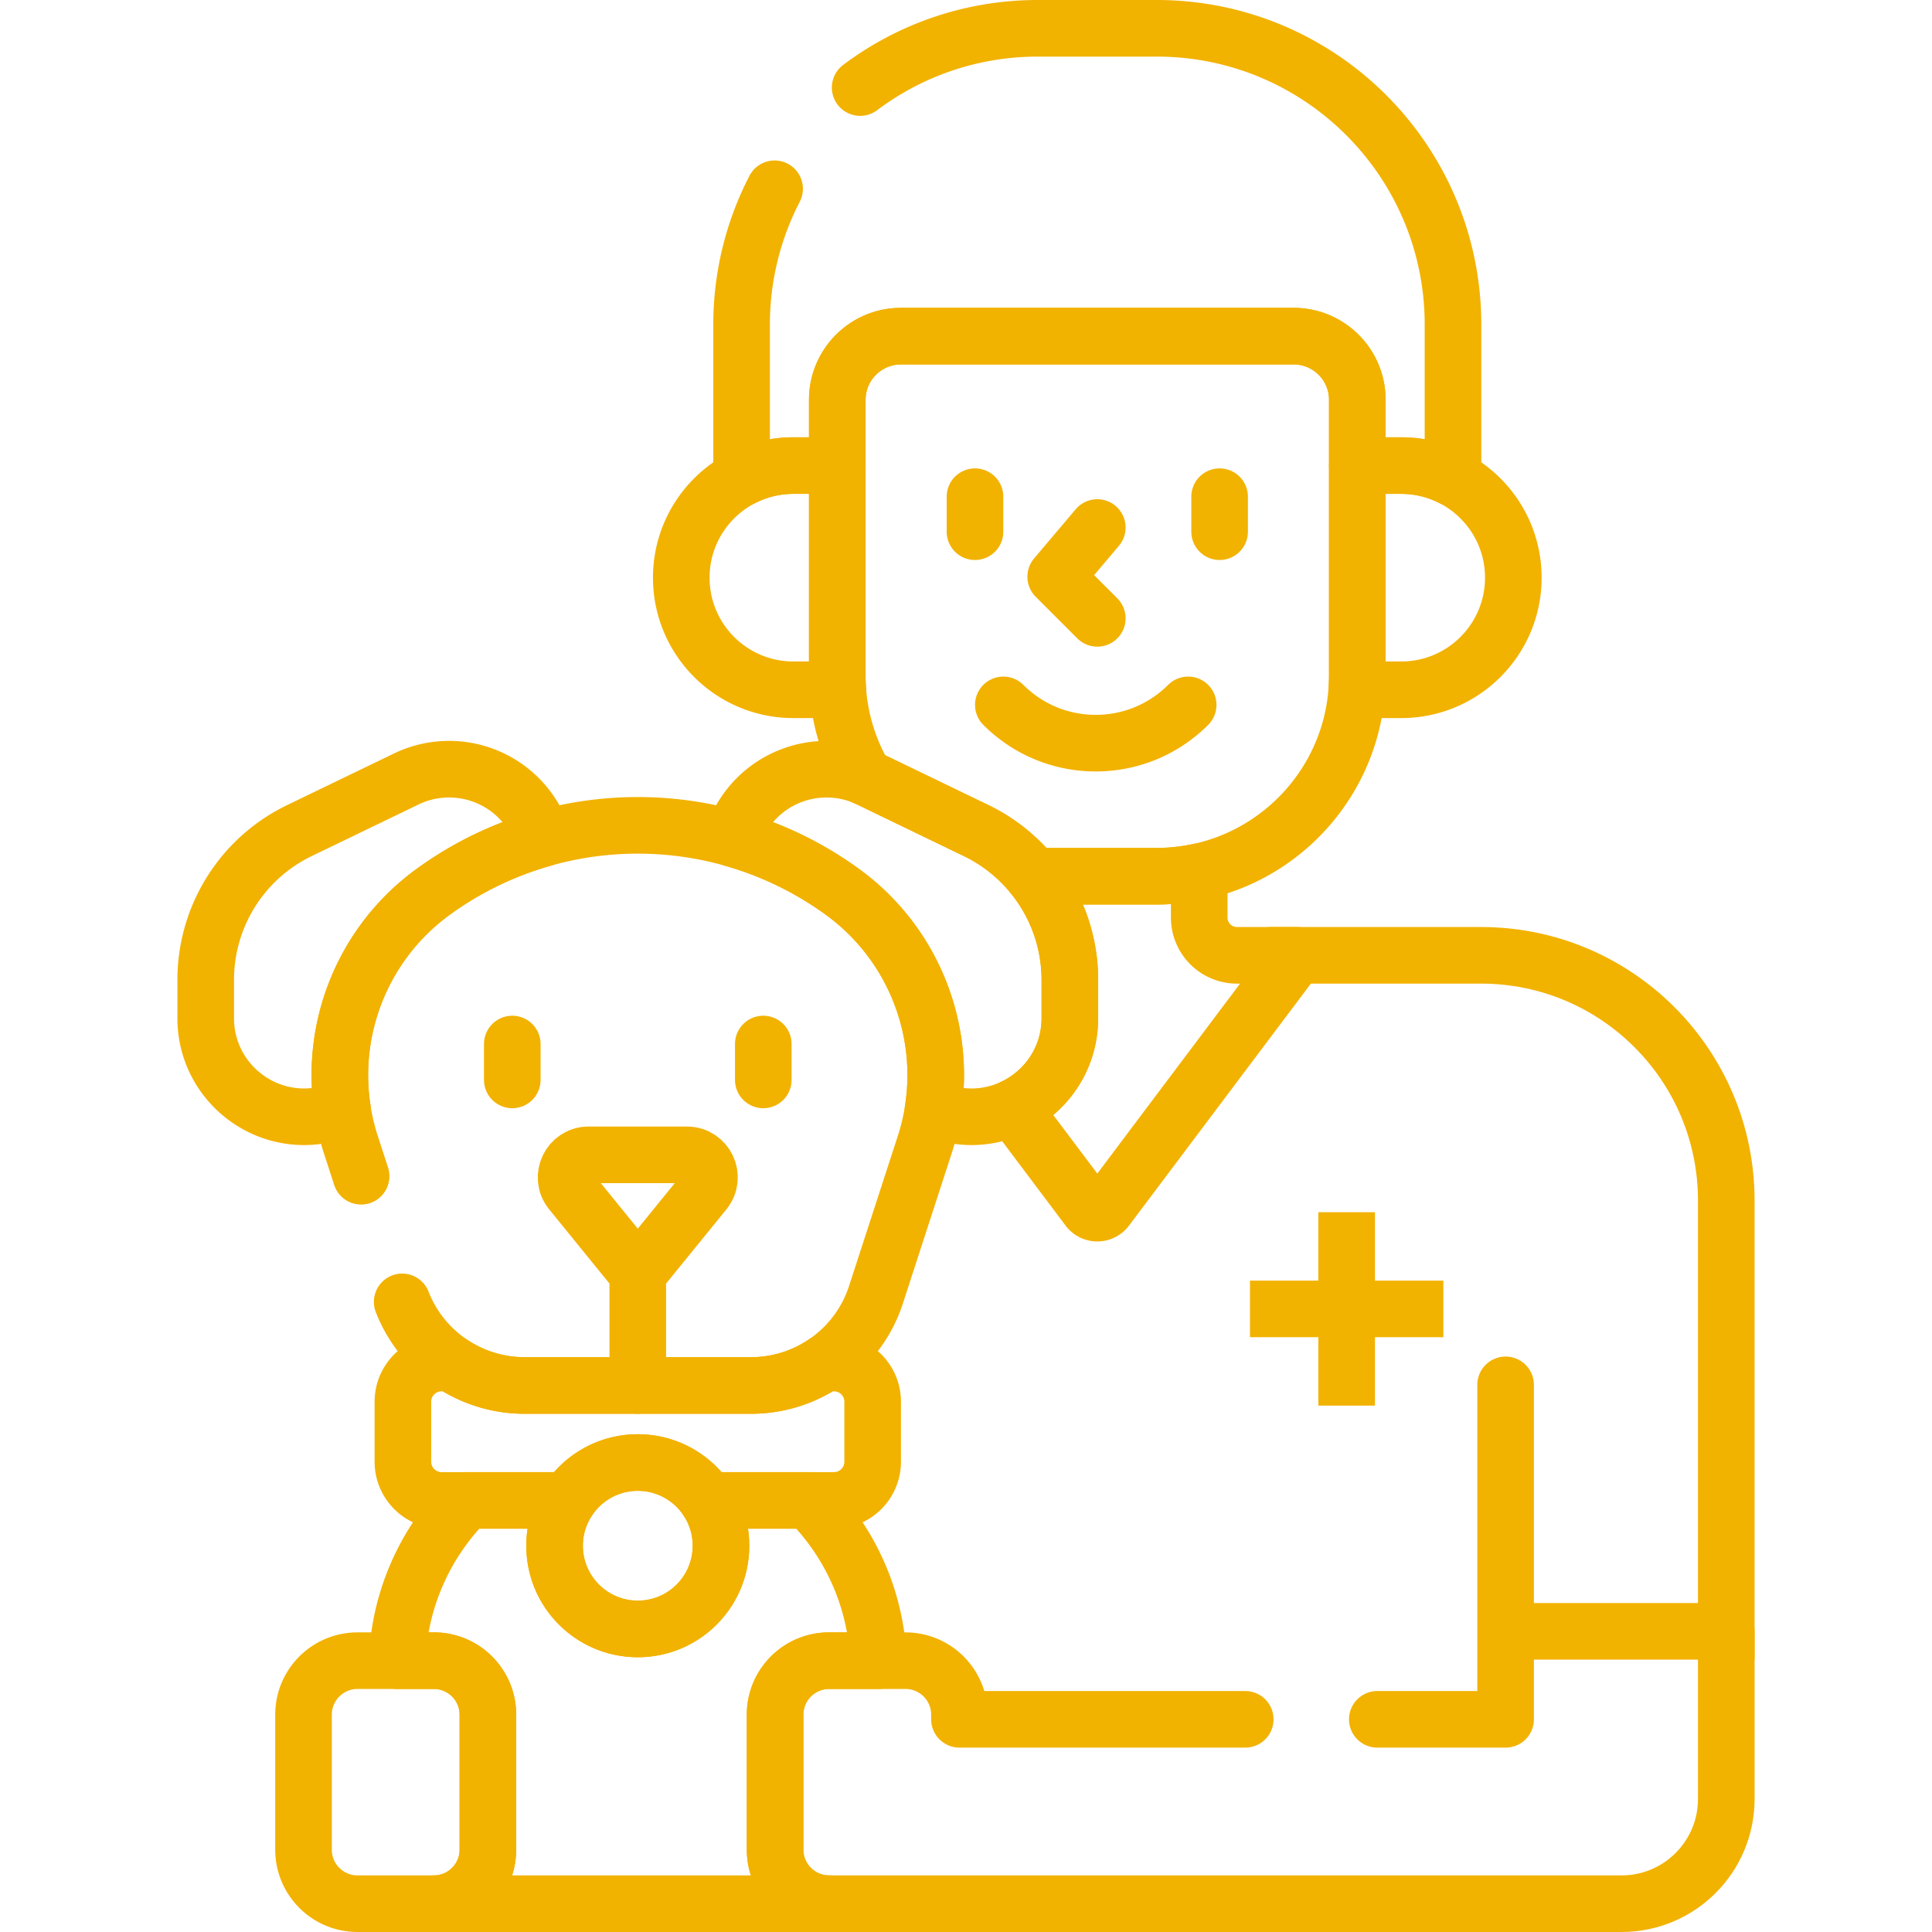
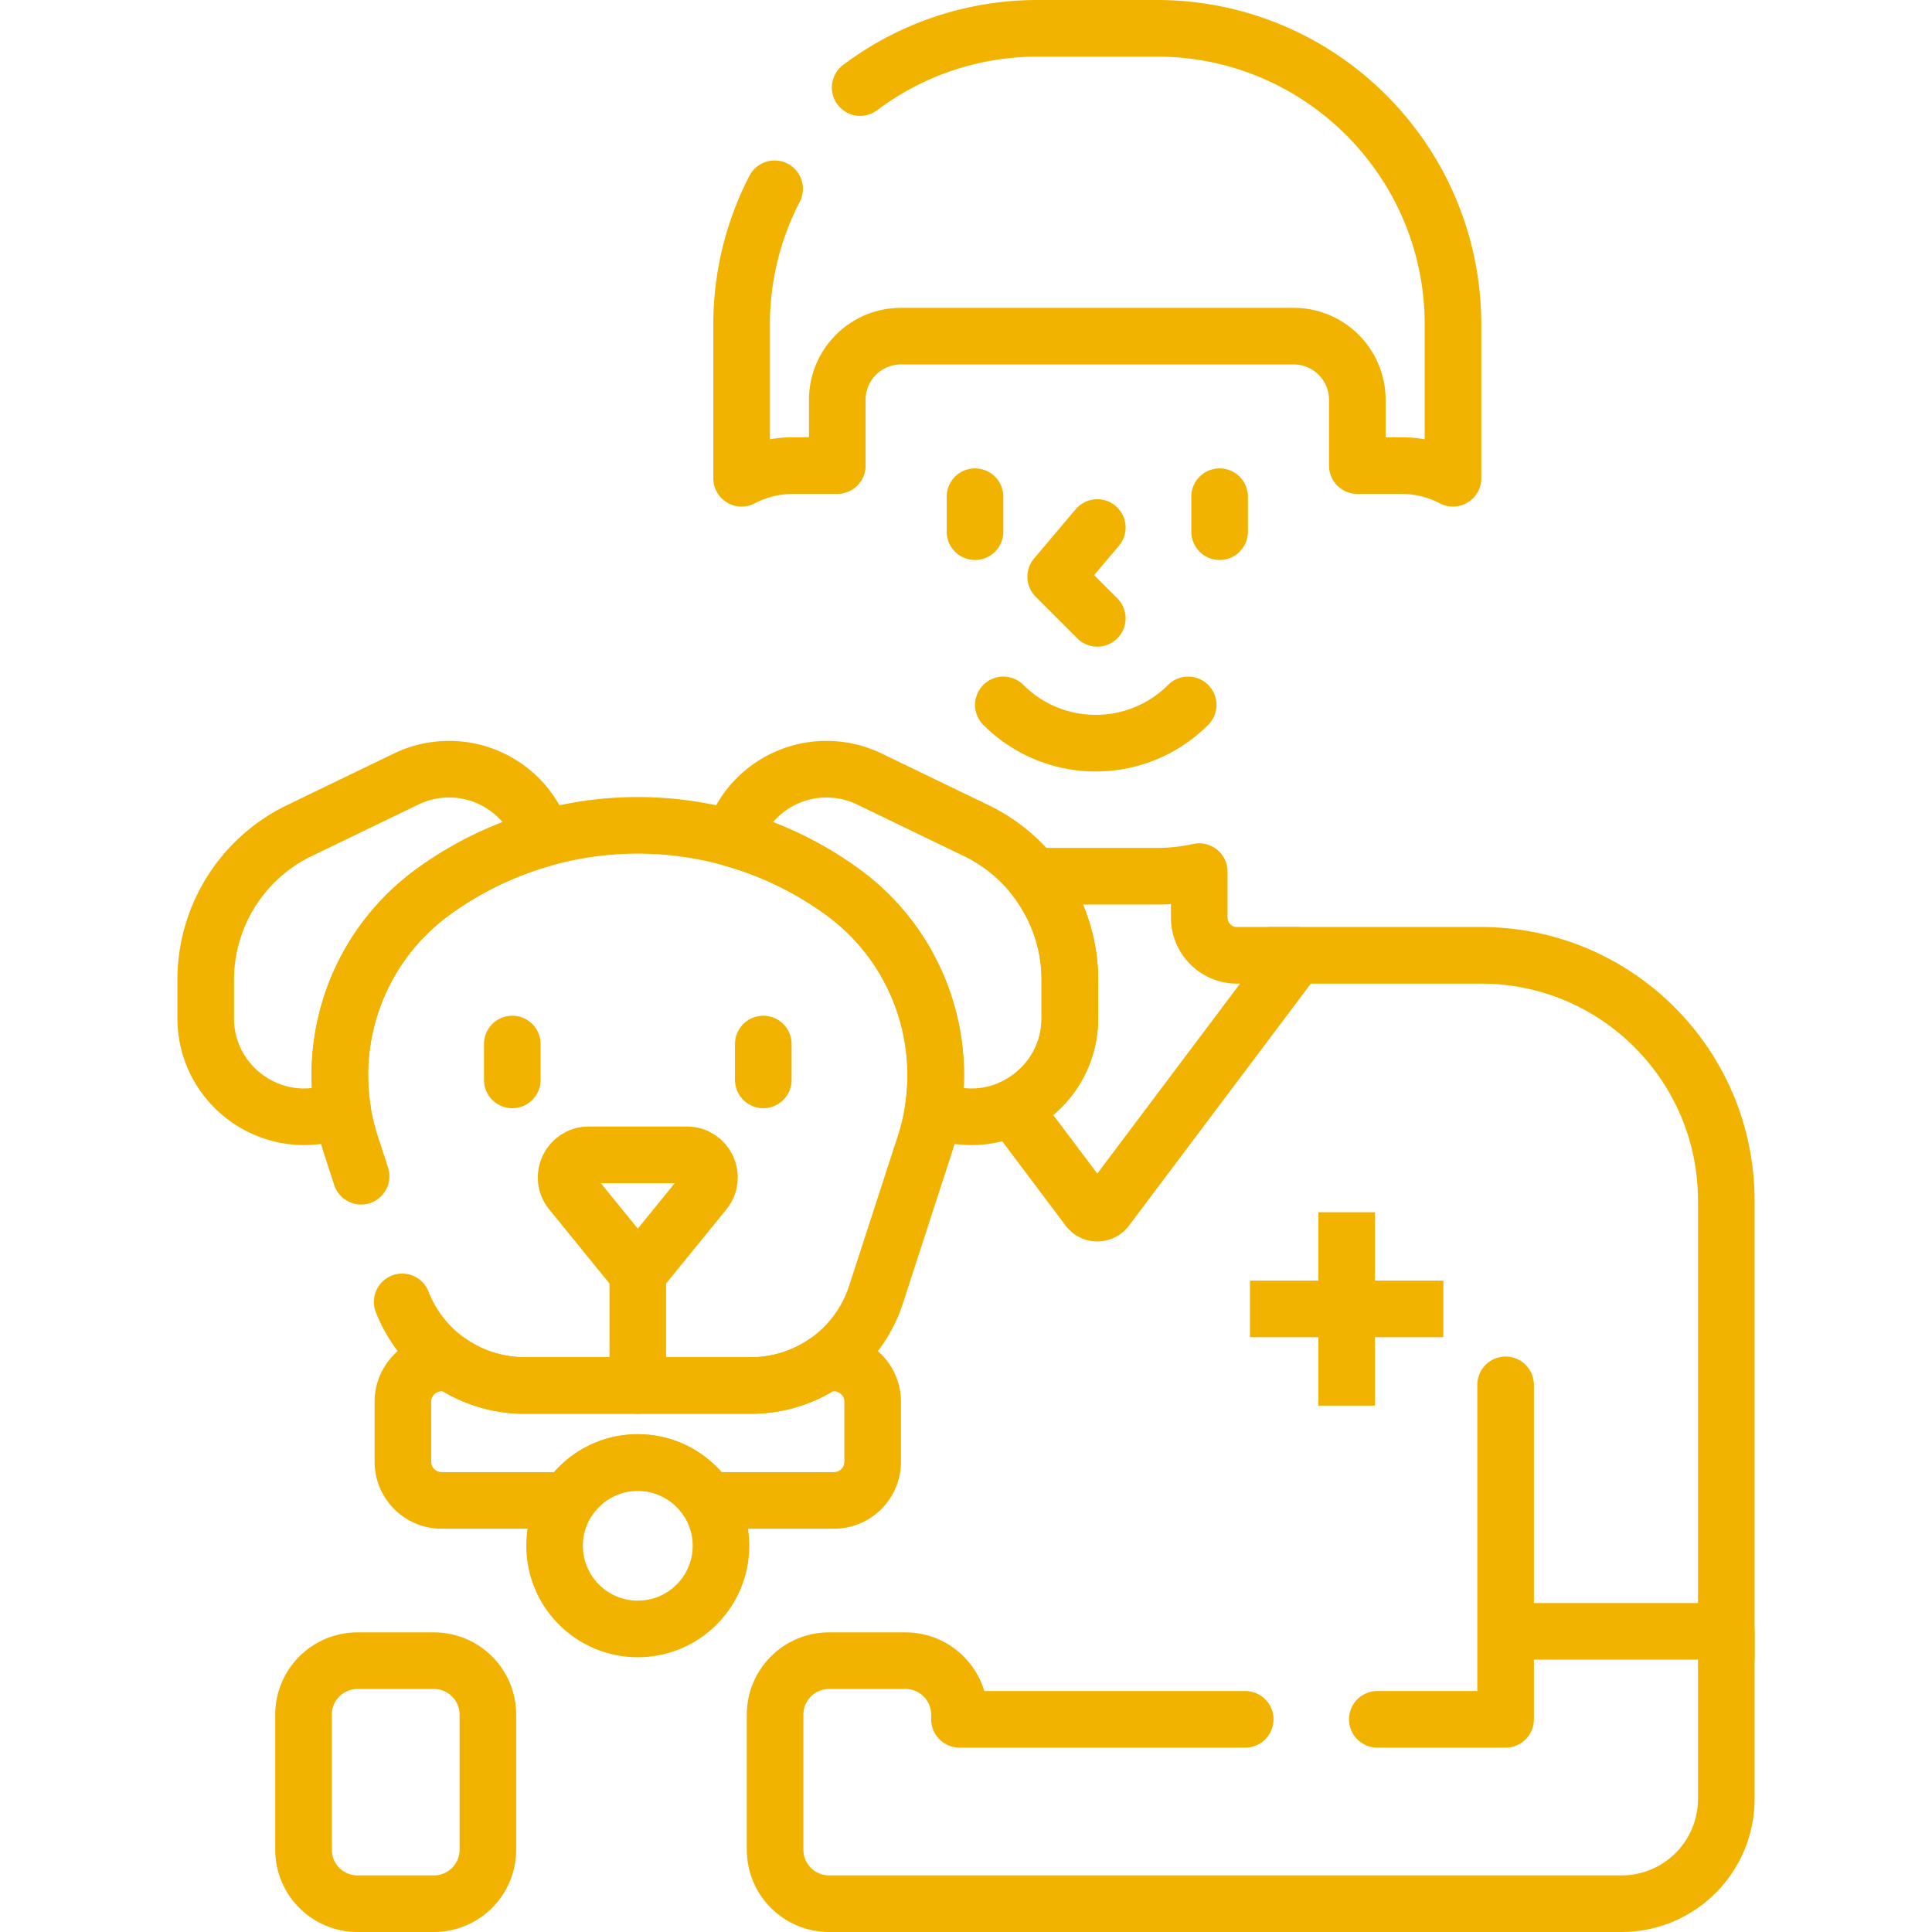
<svg xmlns="http://www.w3.org/2000/svg" version="1.1" width="512" height="512" x="0" y="0" viewBox="0 0 512 512" style="enable-background:new 0 0 512 512" xml:space="preserve" class="">
  <g>
    <path d="M457.484 432.319v-114.15c0-35.899-29.102-65-65-65h-48.838" style="stroke-width:15;stroke-linecap:square;stroke-linejoin:round;stroke-miterlimit:10;" fill="none" stroke="#f2b200" stroke-width="15" stroke-linecap="square" stroke-linejoin="round" stroke-miterlimit="10" data-original="#000000" opacity="1" />
    <path d="M327.808 253.169c-5.523 0-10-4.477-10-10v-12.178a53.382 53.382 0 0 1-11.328 1.22h-31.369c-.431 0-.857-.021-1.286-.031 6.15 7.658 9.698 17.298 9.698 27.495v10.159c0 10.733-6.375 19.651-15.22 23.731l20.094 26.737a3 3 0 0 0 4.797 0l50.452-67.132h-15.838zM205.279 50.028a78.164 78.164 0 0 0-8.746 36.004v40.715a29.563 29.563 0 0 1 13.718-3.36h11.639v-17.428c0-9.32 7.555-16.875 16.875-16.875h104.062c9.32 0 16.875 7.555 16.875 16.875v17.428h11.639a29.56 29.56 0 0 1 13.718 3.36V86.032c0-43.372-35.16-78.532-78.532-78.532h-31.462c-17.678 0-33.99 5.844-47.114 15.702" style="stroke-width:15;stroke-linecap:round;stroke-linejoin:round;stroke-miterlimit:10;" fill="none" stroke="#f2b200" stroke-width="15" stroke-linecap="round" stroke-linejoin="round" stroke-miterlimit="10" data-original="#000000" opacity="1" />
-     <path d="M221.89 178.99v-55.603h-11.639c-16.405 0-29.704 13.299-29.704 29.704v0c0 16.405 13.299 29.704 29.704 29.704h11.789a54.424 54.424 0 0 1-.15-3.805zM371.341 123.387h-11.639v55.603c0 1.281-.061 2.548-.15 3.806h11.79c16.405 0 29.704-13.299 29.704-29.704v0c-.001-16.406-13.3-29.705-29.705-29.705z" style="stroke-width:15;stroke-linecap:round;stroke-linejoin:round;stroke-miterlimit:10;" fill="none" stroke="#f2b200" stroke-width="15" stroke-linecap="round" stroke-linejoin="round" stroke-miterlimit="10" data-original="#000000" opacity="1" />
-     <path d="M342.827 89.084H238.765c-9.32 0-16.875 7.555-16.875 16.875v73.031a52.955 52.955 0 0 0 7.331 26.946c.388.165.779.321 1.162.506l28.318 13.677a43.85 43.85 0 0 1 15.124 12.059c.429.01.855.032 1.286.032h31.369c29.393 0 53.221-23.828 53.221-53.221v-73.031c0-9.319-7.555-16.874-16.874-16.874zM205.406 490.191v-35.789c0-7.903 6.406-14.309 14.309-14.309H232.8c-.661-16.555-7.614-31.49-18.548-42.467h-26.744a21.942 21.942 0 0 1 3.561 12.009c0 12.178-9.872 22.05-22.05 22.05s-22.05-9.872-22.05-22.05c0-4.431 1.312-8.553 3.561-12.009h-26.744c-10.934 10.977-17.887 25.912-18.548 42.467h9.747c7.903 0 14.309 6.406 14.309 14.309v35.789c0 7.903-6.407 14.309-14.309 14.309h104.729c-7.902 0-14.308-6.406-14.308-14.309z" style="stroke-width:15;stroke-linecap:round;stroke-linejoin:round;stroke-miterlimit:10;" fill="none" stroke="#f2b200" stroke-width="15" stroke-linecap="round" stroke-linejoin="round" stroke-miterlimit="10" data-original="#000000" opacity="1" />
    <path d="M221.01 361.218h-2.515a34.75 34.75 0 0 1-19.454 5.947H139a34.75 34.75 0 0 1-19.454-5.947h-2.515c-5.664 0-10.256 4.592-10.256 10.256v15.896c0 5.664 4.592 10.256 10.256 10.256h33.501c3.933-6.042 10.742-10.041 18.489-10.041s14.556 3.998 18.489 10.041h33.501c5.664 0 10.256-4.592 10.256-10.256v-15.896c-.002-5.665-4.593-10.256-10.257-10.256z" style="stroke-width:15;stroke-linecap:round;stroke-linejoin:round;stroke-miterlimit:10;" fill="none" stroke="#f2b200" stroke-width="15" stroke-linecap="round" stroke-linejoin="round" stroke-miterlimit="10" data-original="#000000" opacity="1" />
    <path d="M356.878 328.756V365M338.756 346.878H375" style="stroke-width:15;stroke-linecap:square;stroke-linejoin:round;stroke-miterlimit:10;" fill="none" stroke="#f2b200" stroke-width="15" stroke-linecap="square" stroke-linejoin="round" stroke-miterlimit="10" data-original="#000000" opacity="1" />
    <path d="M258.383 131.63v9.271M323.209 131.63v9.271M290.796 139.799l-11.025 13.042 11.025 11.025M265.897 186.804c13.524 13.524 35.451 13.524 48.975 0M258.701 220.119l-28.318-13.677a26.109 26.109 0 0 0-29.817 5.048h0a26.068 26.068 0 0 0-6.463 10.712 92.09 92.09 0 0 1 29.138 14.141h0c18.434 13.393 27.469 35.857 24.007 57.849l3.759.952c16.497 4.177 32.517-8.293 32.517-25.311v-10.159a43.928 43.928 0 0 0-24.823-39.555zM114.799 236.343h0a92.09 92.09 0 0 1 29.138-14.141 26.08 26.08 0 0 0-6.463-10.712 26.108 26.108 0 0 0-29.818-5.048l-28.318 13.677a43.927 43.927 0 0 0-24.822 39.555v10.159c0 17.018 16.019 29.487 32.517 25.311l3.759-.952c-3.462-21.992 5.573-44.456 24.007-57.849z" style="stroke-width:15;stroke-linecap:round;stroke-linejoin:round;stroke-miterlimit:10;" fill="none" stroke="#f2b200" stroke-width="15" stroke-linecap="round" stroke-linejoin="round" stroke-miterlimit="10" data-original="#000000" opacity="1" />
    <path d="M106.584 345.014c5.183 13.29 18.014 22.151 32.415 22.151h60.041a34.803 34.803 0 0 0 33.1-24.048l12.897-39.692c8.032-24.721-.767-51.803-21.796-67.082h0c-32.331-23.49-76.11-23.49-108.441 0h0c-21.029 15.279-29.829 42.361-21.796 67.082l2.694 8.29" style="stroke-width:15;stroke-linecap:round;stroke-linejoin:round;stroke-miterlimit:10;" fill="none" stroke="#f2b200" stroke-width="15" stroke-linecap="round" stroke-linejoin="round" stroke-miterlimit="10" data-original="#000000" opacity="1" />
    <path d="m169.02 337.491 17.658-21.725c3.166-3.895.394-9.719-4.625-9.719h-26.067c-5.019 0-7.791 5.824-4.625 9.719l17.659 21.725zM169.02 337.491v29.674M135.761 276.675v9.513M202.278 276.675v9.513" style="stroke-width:15;stroke-linecap:round;stroke-linejoin:round;stroke-miterlimit:10;" fill="none" stroke="#f2b200" stroke-width="15" stroke-linecap="round" stroke-linejoin="round" stroke-miterlimit="10" data-original="#000000" opacity="1" />
    <circle cx="169.02" cy="409.635" r="22.05" style="stroke-width:15;stroke-linecap:round;stroke-linejoin:round;stroke-miterlimit:10;" fill="none" stroke="#f2b200" stroke-width="15" stroke-linecap="round" stroke-linejoin="round" stroke-miterlimit="10" data-original="#000000" opacity="1" />
    <path d="M114.987 504.5H94.744c-7.903 0-14.309-6.406-14.309-14.309v-35.789c0-7.903 6.407-14.309 14.309-14.309h20.242c7.903 0 14.309 6.407 14.309 14.309v35.789c.001 7.903-6.405 14.309-14.308 14.309zM330 455.639h-75.733v-1.237c0-7.903-6.406-14.309-14.309-14.309h-20.242c-7.903 0-14.309 6.406-14.309 14.309v35.789c0 7.903 6.406 14.309 14.309 14.309h210.007c15.333 0 27.762-12.429 27.762-27.762v-44.419H399v23.32h-34M399 432.319V367" style="stroke-width:15;stroke-linecap:round;stroke-linejoin:round;stroke-miterlimit:10;" fill="none" stroke="#f2b200" stroke-width="15" stroke-linecap="round" stroke-linejoin="round" stroke-miterlimit="10" data-original="#000000" opacity="1" />
  </g>
</svg>